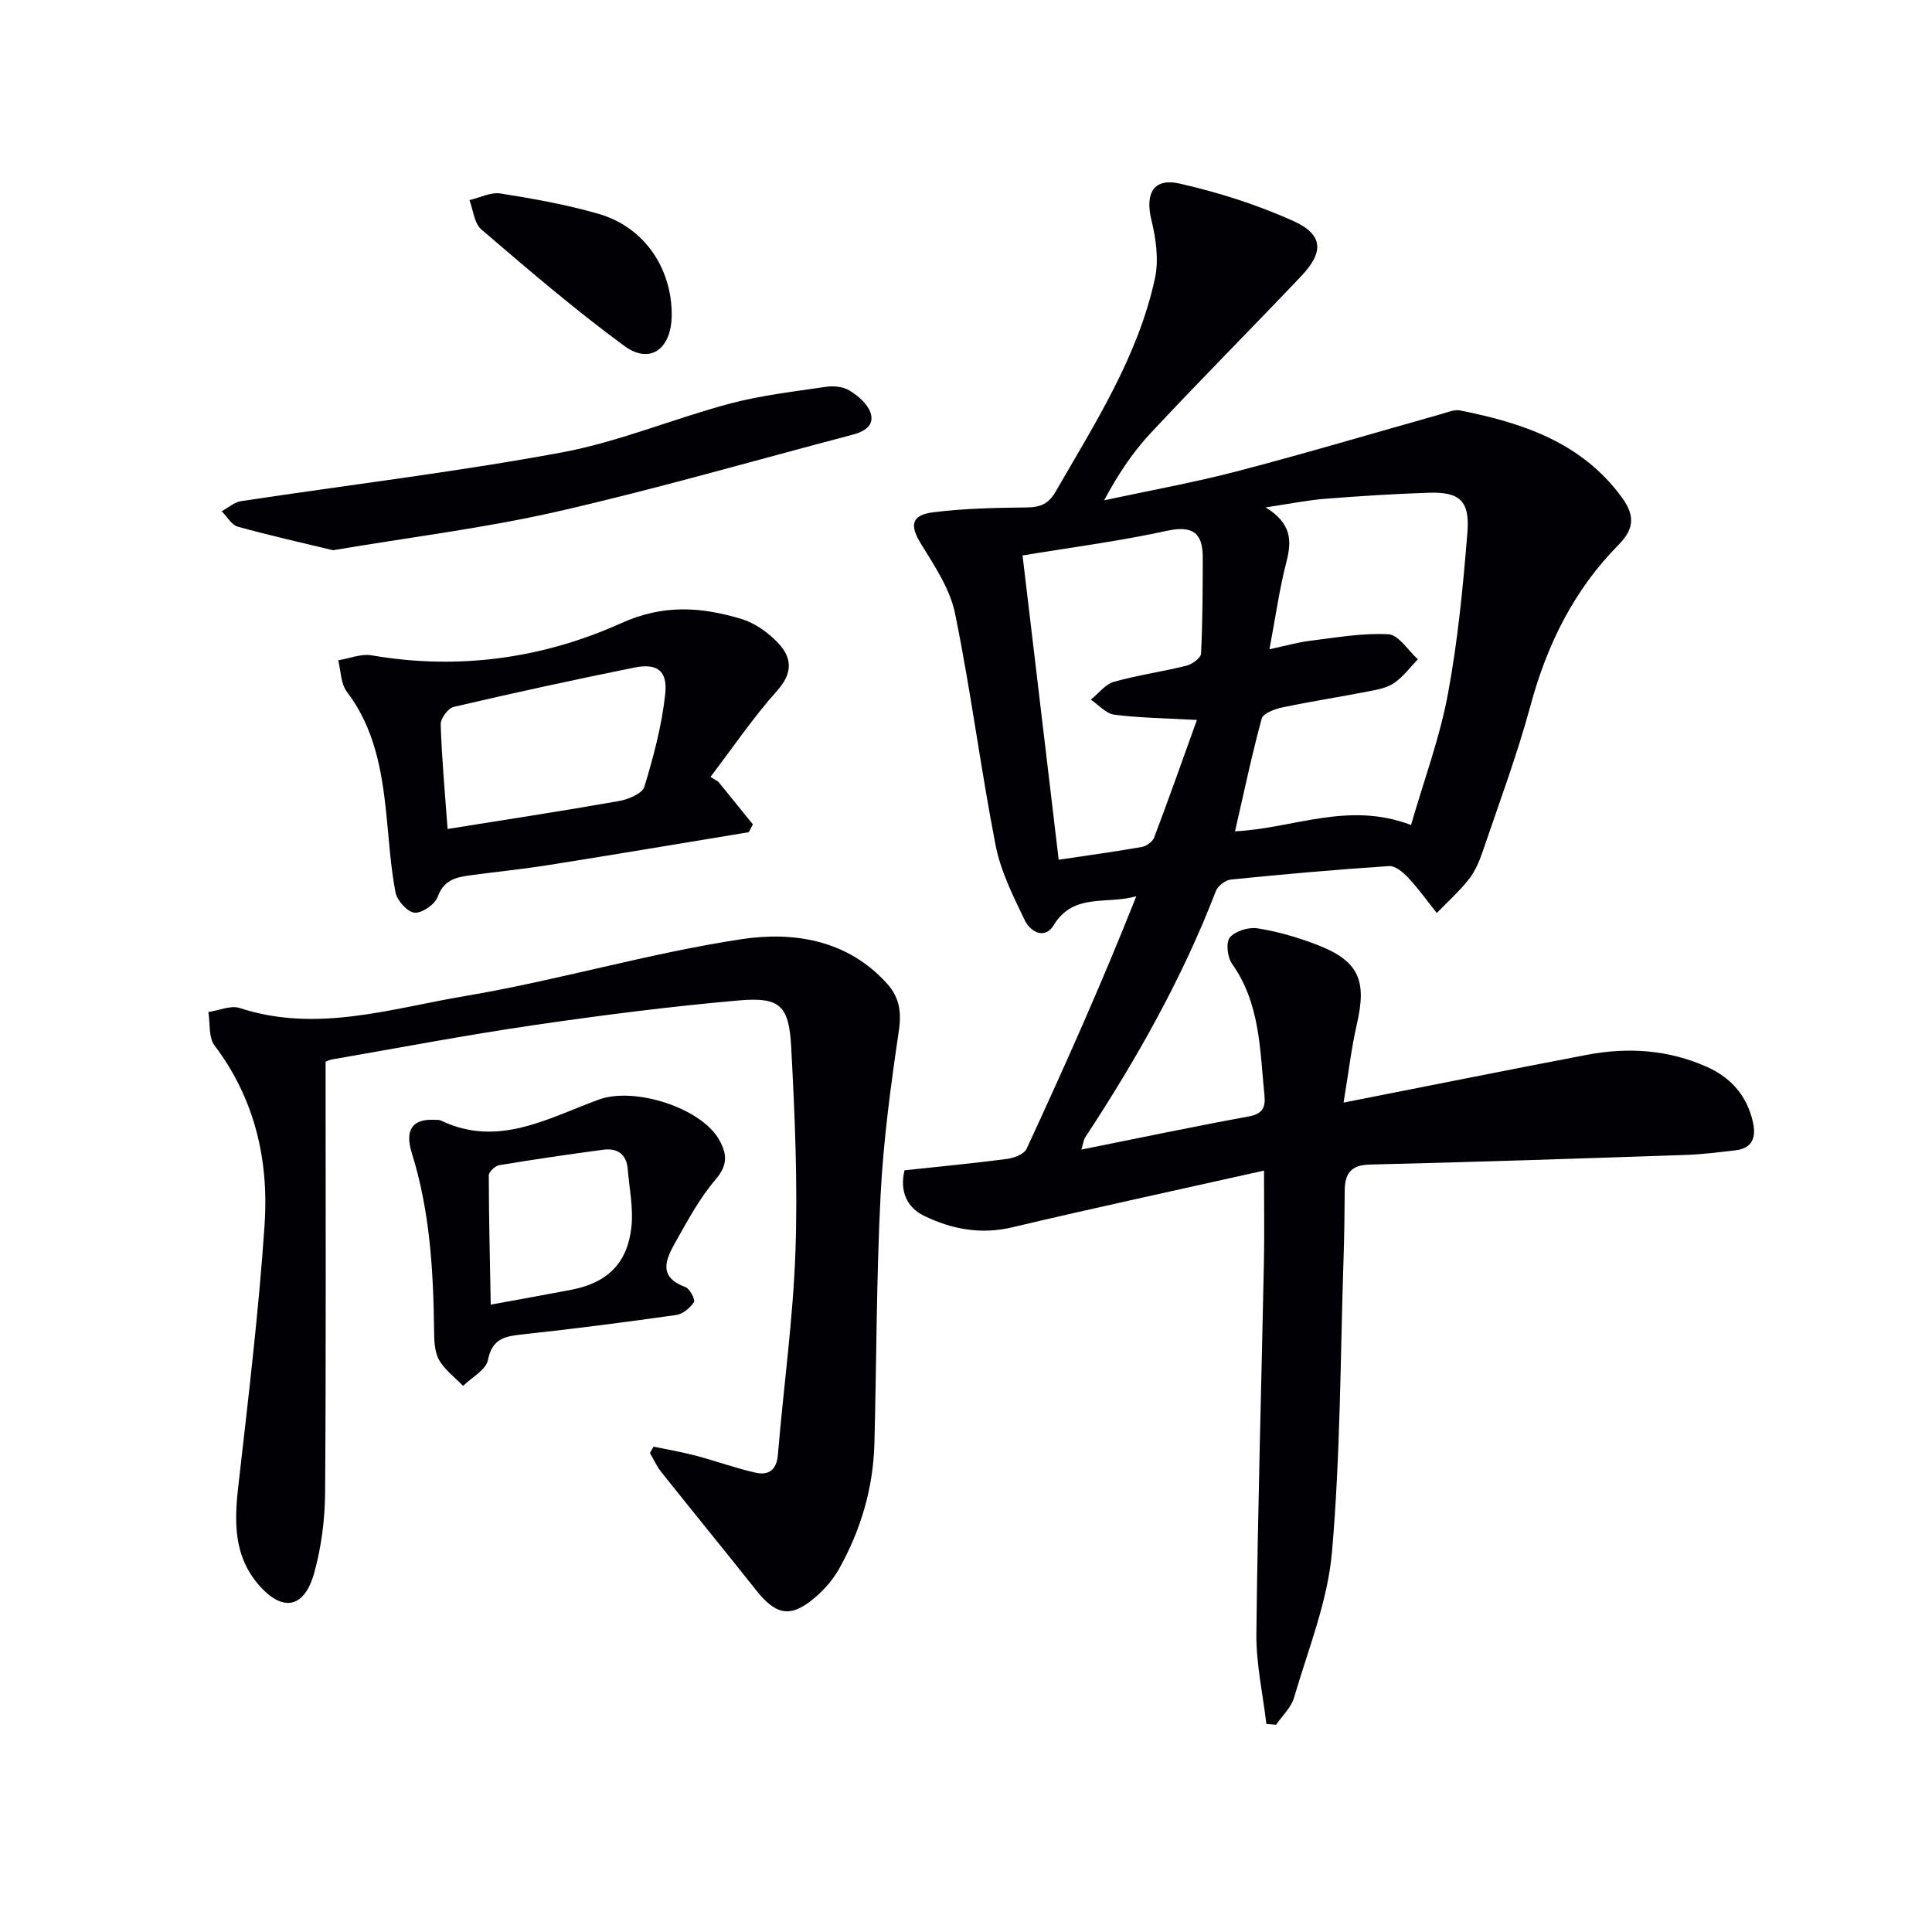
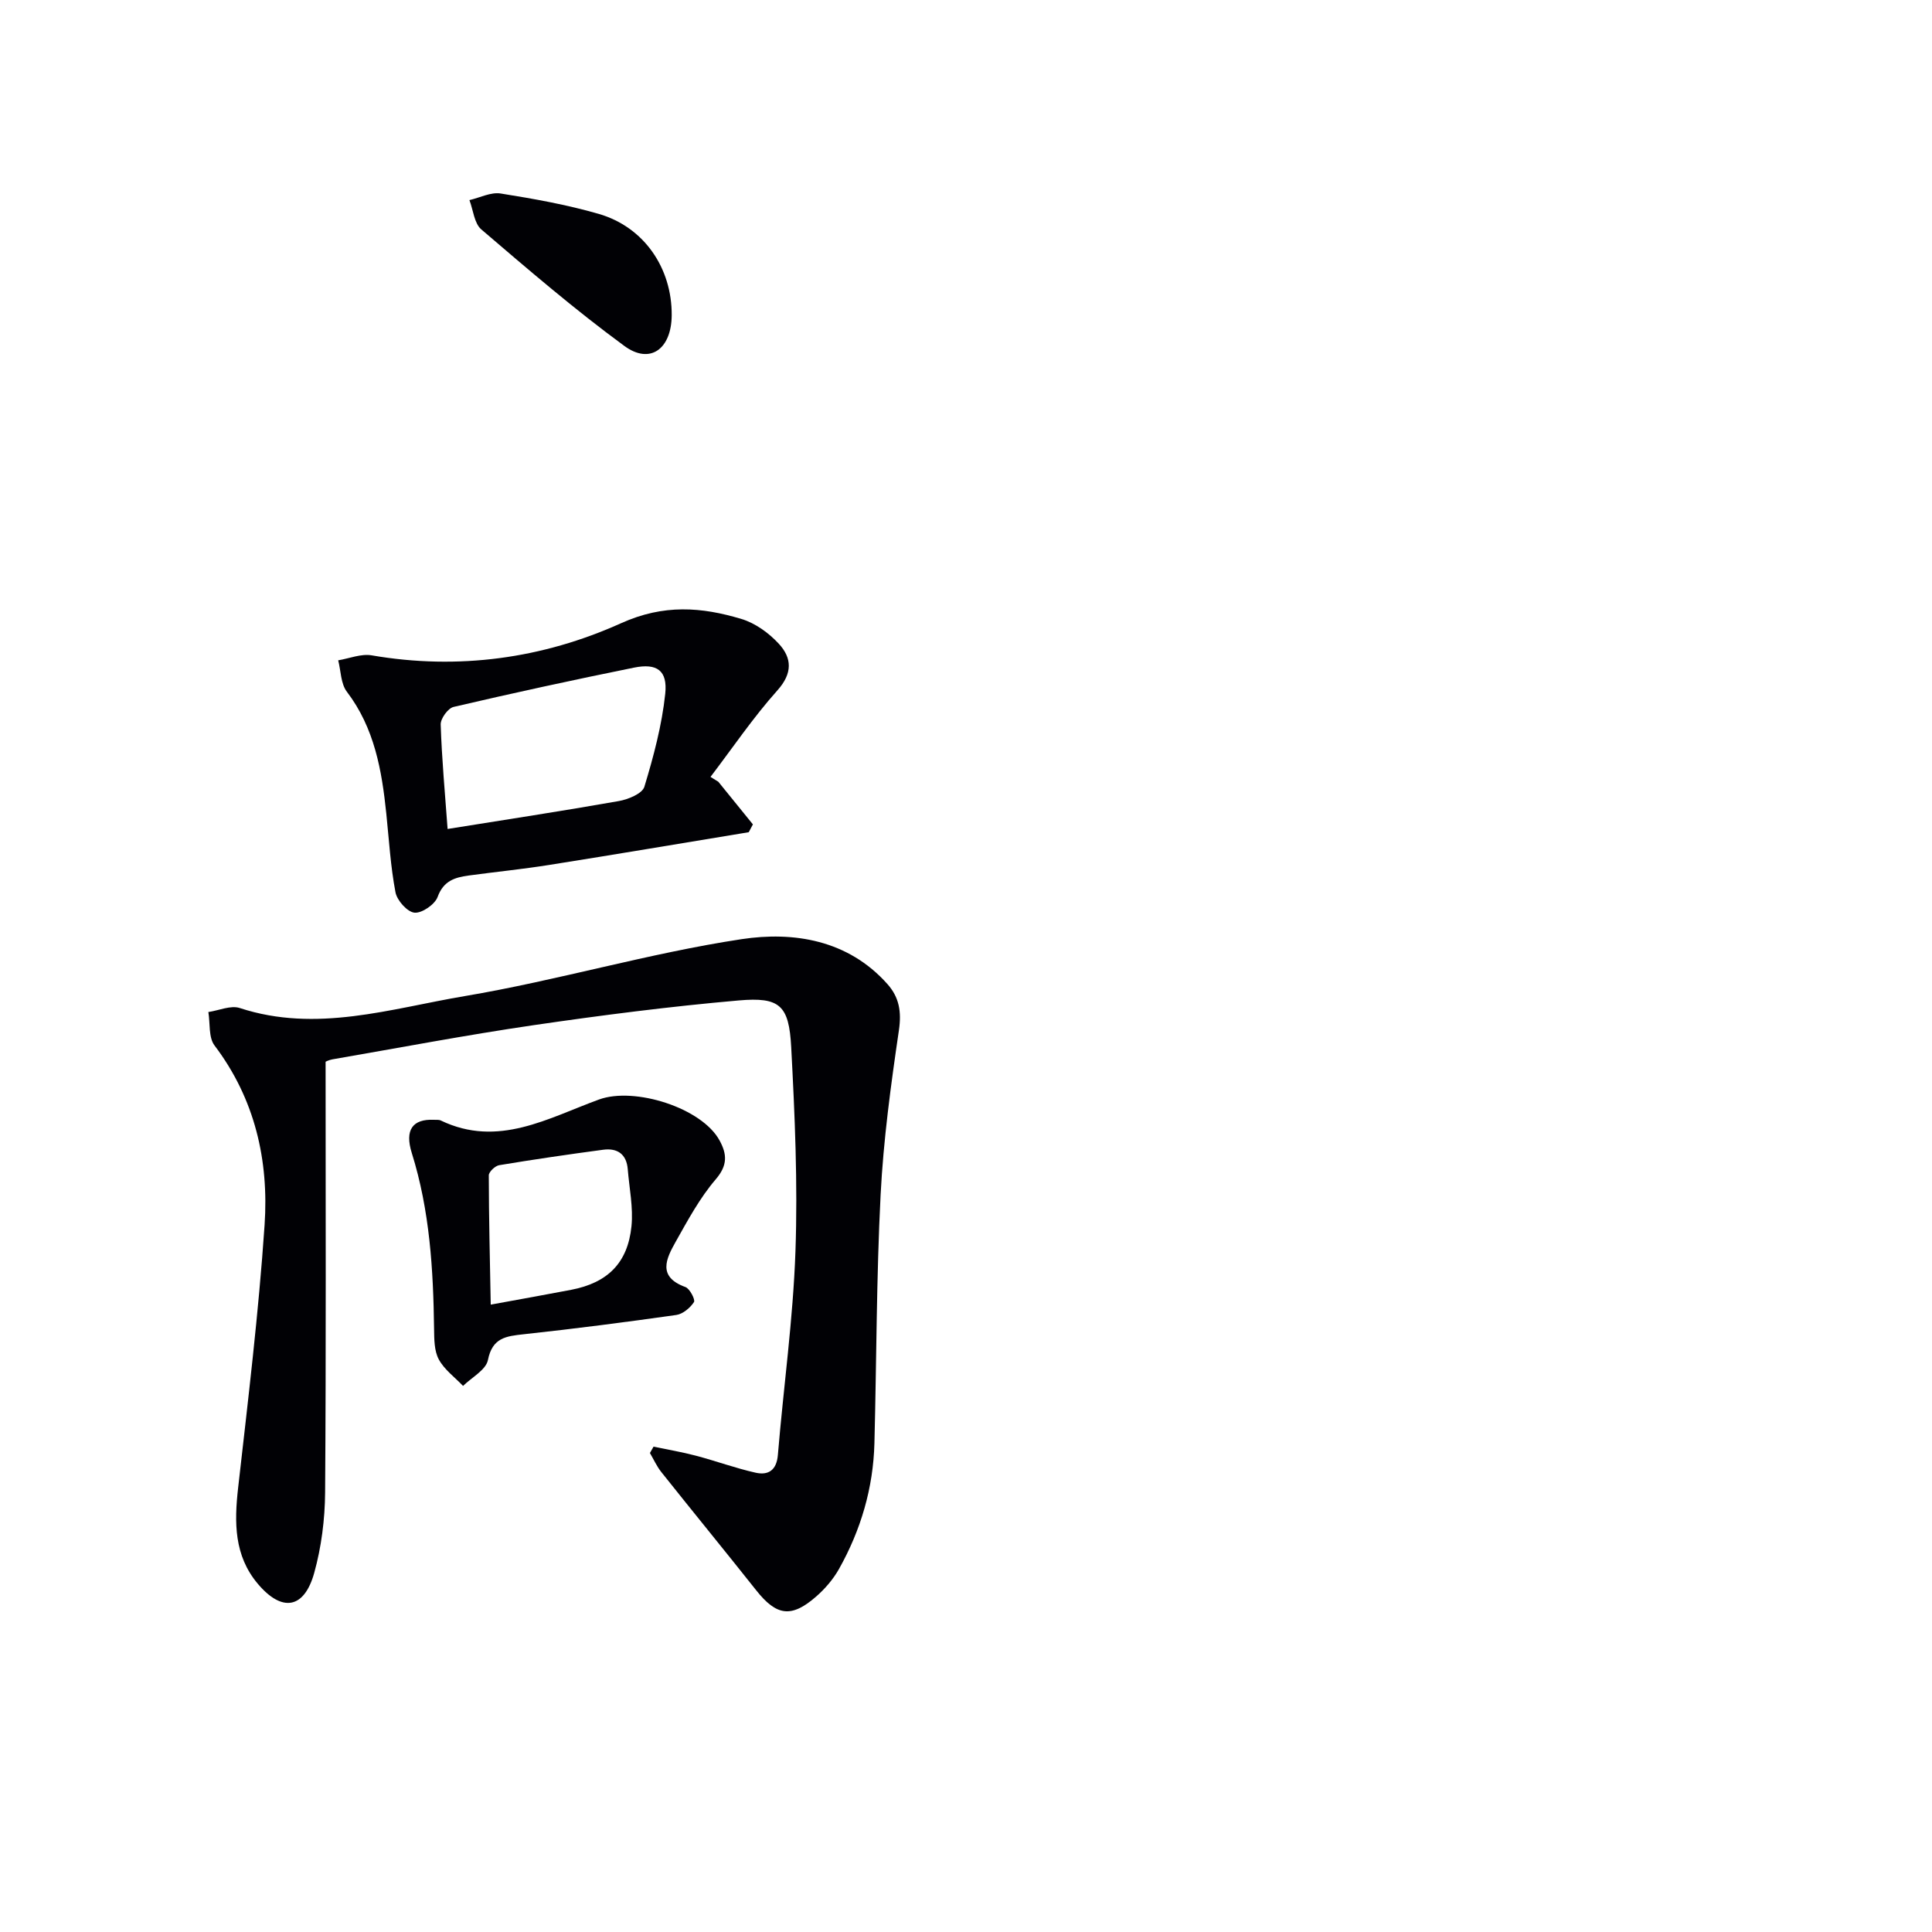
<svg xmlns="http://www.w3.org/2000/svg" enable-background="new 0 0 400 400" viewBox="0 0 400 400">
  <g fill="#010105">
-     <path d="m278.17 228.28c17.86-3.51 34.11-6.79 50.4-9.89 8.51-1.62 16.9-1.07 24.9 2.53 5.01 2.25 8.28 6.06 9.47 11.48.67 3.05-.1 5.35-3.62 5.76-3.45.4-6.92.85-10.39.96-21.78.74-43.56 1.47-65.34 1.99-4.02.1-5.16 1.97-5.18 5.46-.03 4.66-.09 9.32-.24 13.98-.67 20.28-.64 40.62-2.4 60.81-.89 10.2-4.94 20.15-7.85 30.12-.6 2.06-2.45 3.75-3.72 5.61-.67-.05-1.34-.11-2.01-.16-.73-6.23-2.14-12.47-2.07-18.69.28-25.62 1.04-51.23 1.56-76.85.12-5.93.02-11.87.02-19.03-17.91 4.01-35.06 7.7-52.12 11.74-6.53 1.55-12.55.4-18.26-2.38-3.56-1.73-5.09-5.1-4.05-9.42 7.05-.76 14.14-1.43 21.19-2.35 1.47-.19 3.57-.99 4.09-2.11 7.93-17.16 15.64-34.41 22.71-52.29-6.06 1.78-12.99-.78-17.09 5.98-1.86 3.07-4.84 1.4-5.98-.96-2.41-5.01-5.01-10.17-6.06-15.56-3.11-15.93-5.14-32.07-8.39-47.97-1.04-5.1-4.26-9.89-7.07-14.46-2.33-3.78-2.07-5.94 2.57-6.52 6.4-.8 12.91-.93 19.38-1 2.79-.03 4.5-.76 5.95-3.29 8.13-14.12 17.02-27.91 20.54-44.09.83-3.81.24-8.2-.71-12.07-1.35-5.51.36-8.84 5.84-7.6 8.02 1.82 16.01 4.36 23.5 7.73 6.26 2.82 6.42 6.44 1.6 11.5-10.34 10.88-20.91 21.51-31.14 32.46-3.71 3.97-6.75 8.57-9.61 13.89 9.24-2 18.57-3.67 27.7-6.06 14.11-3.69 28.1-7.86 42.14-11.81 1.27-.36 2.66-.98 3.86-.74 12.93 2.56 25.09 6.6 33.4 17.87 2.63 3.57 2.93 6.39-.57 9.93-9.19 9.29-14.81 20.59-18.23 33.24-2.77 10.23-6.5 20.21-9.91 30.26-.69 2.03-1.57 4.12-2.88 5.77-1.97 2.51-4.4 4.67-6.63 6.98-1.94-2.44-3.76-5-5.88-7.28-1.04-1.12-2.7-2.52-3.99-2.44-10.93.72-21.85 1.69-32.75 2.79-1.13.11-2.7 1.31-3.11 2.37-6.97 18.09-16.43 34.85-27.05 50.99-.32.49-.38 1.16-.81 2.55 11.95-2.39 23.27-4.78 34.65-6.86 2.89-.53 3.51-1.87 3.26-4.39-.95-9.39-.86-18.97-6.72-27.23-.95-1.35-1.3-4.42-.44-5.44 1.13-1.33 3.85-2.17 5.69-1.89 4.07.63 8.12 1.8 11.98 3.26 8.99 3.4 10.78 7.34 8.6 16.69-1.1 4.79-1.66 9.7-2.73 16.13zm-15.34-93.86c3.39-.72 5.9-1.45 8.46-1.76 5.39-.65 10.83-1.65 16.18-1.34 2.12.12 4.06 3.36 6.08 5.18-1.6 1.66-3.01 3.59-4.86 4.88-1.43 1-3.38 1.38-5.15 1.72-6.02 1.18-12.08 2.11-18.07 3.37-1.56.33-3.95 1.22-4.25 2.32-2.06 7.55-3.66 15.22-5.52 23.32 12.05-.56 23.39-6.29 36.44-1.3 2.68-9.28 5.93-18 7.61-27 2.07-11.06 3.16-22.34 4.06-33.57.53-6.6-1.62-8.44-8.07-8.22-7.14.23-14.28.69-21.4 1.25-3.64.29-7.25 1.03-12.3 1.78 5.36 3.3 5.43 6.89 4.32 11.2-1.46 5.61-2.25 11.37-3.53 18.17zm-43.64 43.58c6.1-.91 11.66-1.67 17.19-2.64.97-.17 2.24-1.08 2.57-1.95 3.02-7.97 5.86-16.02 8.86-24.35-6.61-.37-11.89-.42-17.09-1.09-1.73-.22-3.26-2.03-4.88-3.11 1.58-1.27 2.98-3.18 4.77-3.69 4.93-1.4 10.06-2.1 15.04-3.35 1.18-.3 2.97-1.59 3.01-2.51.34-6.6.34-13.22.36-19.83.02-5.17-2.09-6.75-7.49-5.57-9.68 2.12-19.54 3.39-29.82 5.09 2.52 21.11 4.96 41.68 7.48 63z" />
    <path d="m67.41 219.83c0 30.3.11 59.74-.1 89.18-.04 5.57-.77 11.31-2.26 16.66-2.08 7.45-6.68 8.17-11.69 2.22-4.9-5.82-4.87-12.67-4.06-19.84 2.05-18.12 4.25-36.25 5.48-54.44.9-13.35-1.98-26.07-10.36-37.15-1.27-1.67-.89-4.59-1.28-6.93 2.18-.32 4.63-1.44 6.5-.83 15.88 5.21 31.27.11 46.58-2.47 19.23-3.24 38.08-8.88 57.34-11.79 10.73-1.62 22.01.13 30.17 9.3 2.45 2.75 2.94 5.73 2.38 9.56-1.66 11.31-3.21 22.69-3.79 34.1-.87 17.11-.84 34.26-1.28 51.39-.24 9.29-2.81 17.99-7.34 26.06-1.2 2.13-2.9 4.11-4.75 5.72-5.12 4.46-8.19 3.98-12.38-1.31-6.5-8.19-13.13-16.29-19.64-24.47-.95-1.19-1.59-2.63-2.37-3.96.25-.44.5-.88.75-1.32 2.94.62 5.92 1.12 8.82 1.89 4.13 1.09 8.17 2.58 12.33 3.51 2.62.58 4.33-.52 4.59-3.68 1.17-14.06 3.15-28.09 3.64-42.16s-.13-28.2-.88-42.27c-.46-8.67-2.35-10.41-10.85-9.67-14.2 1.24-28.37 3.06-42.48 5.12-13.94 2.04-27.79 4.68-41.67 7.08-.79.14-1.55.56-1.4.5z" />
    <path d="m148.72 161.85c2.39 2.94 4.77 5.89 7.16 8.83-.29.54-.58 1.08-.86 1.62-13.74 2.26-27.46 4.58-41.21 6.76-5.58.89-11.2 1.45-16.8 2.21-2.84.39-5.19 1.09-6.4 4.42-.56 1.56-3.25 3.41-4.79 3.27-1.49-.14-3.62-2.53-3.94-4.22-1.02-5.36-1.34-10.85-1.9-16.29-.93-8.99-2.45-17.72-8.17-25.24-1.26-1.66-1.23-4.31-1.79-6.5 2.31-.38 4.74-1.4 6.92-1.03 17.94 3.09 35.41.67 51.67-6.66 8.81-3.97 16.63-3.36 24.92-.86 2.86.86 5.68 2.91 7.73 5.14 2.7 2.94 2.88 6.07-.31 9.64-5.02 5.61-9.27 11.9-13.85 17.91.53.33 1.08.66 1.62 1zm-56.05 9.78c11.97-1.92 23.73-3.71 35.45-5.78 1.94-.34 4.86-1.54 5.29-2.96 1.91-6.29 3.63-12.74 4.32-19.25.51-4.83-1.72-6.37-6.44-5.42-12.5 2.53-24.96 5.24-37.38 8.14-1.16.27-2.71 2.42-2.67 3.64.23 7.13.89 14.23 1.43 21.63z" />
    <path d="m89.79 231.84c.5.04 1.06-.06 1.48.15 11.87 5.7 22.24-.53 32.78-4.36 7.32-2.65 21.26 1.72 24.94 8.51 1.54 2.84 1.68 5.12-.8 8.02-3.3 3.85-5.78 8.46-8.29 12.92-1.96 3.49-3.86 7.26 2.01 9.39.91.33 2.08 2.63 1.77 3.11-.79 1.2-2.29 2.47-3.66 2.67-10.5 1.49-21.02 2.85-31.57 3.99-3.67.4-6.51.7-7.43 5.34-.41 2.05-3.35 3.59-5.15 5.36-1.72-1.81-3.88-3.37-5.02-5.49-.96-1.77-.95-4.18-.98-6.31-.16-12.32-.89-24.52-4.61-36.41-1.52-4.83.2-7.07 4.53-6.89zm11.81 38.27c6.36-1.17 11.52-2.08 16.66-3.07 7.51-1.44 11.71-5.53 12.48-13.16.39-3.87-.45-7.87-.77-11.8-.25-3.13-2.15-4.43-5.08-4.04-7.2.96-14.38 2.01-21.54 3.2-.84.14-2.15 1.38-2.15 2.1.01 8.72.23 17.43.4 26.77z" />
-     <path d="m68.95 113.92c-6.24-1.51-13.03-3.02-19.72-4.88-1.3-.36-2.23-2.09-3.33-3.19 1.33-.72 2.59-1.87 3.99-2.09 22.13-3.35 44.38-6.01 66.38-10.08 11.82-2.19 23.14-7 34.82-10.11 6.51-1.73 13.28-2.5 19.97-3.49 1.56-.23 3.53-.02 4.83.78 1.74 1.08 3.66 2.69 4.31 4.5.99 2.78-1.31 4.02-3.75 4.66-20.36 5.35-40.6 11.22-61.11 15.9-15.03 3.42-30.41 5.3-46.39 8z" />
    <path d="m139.07 65.27c-.05 6.99-4.48 10.27-9.81 6.35-10.26-7.52-19.94-15.85-29.61-24.12-1.47-1.26-1.67-4.01-2.46-6.07 2.16-.5 4.43-1.69 6.46-1.37 6.83 1.09 13.69 2.31 20.33 4.23 9.37 2.72 15.15 11.21 15.09 20.98z" />
  </g>
</svg>